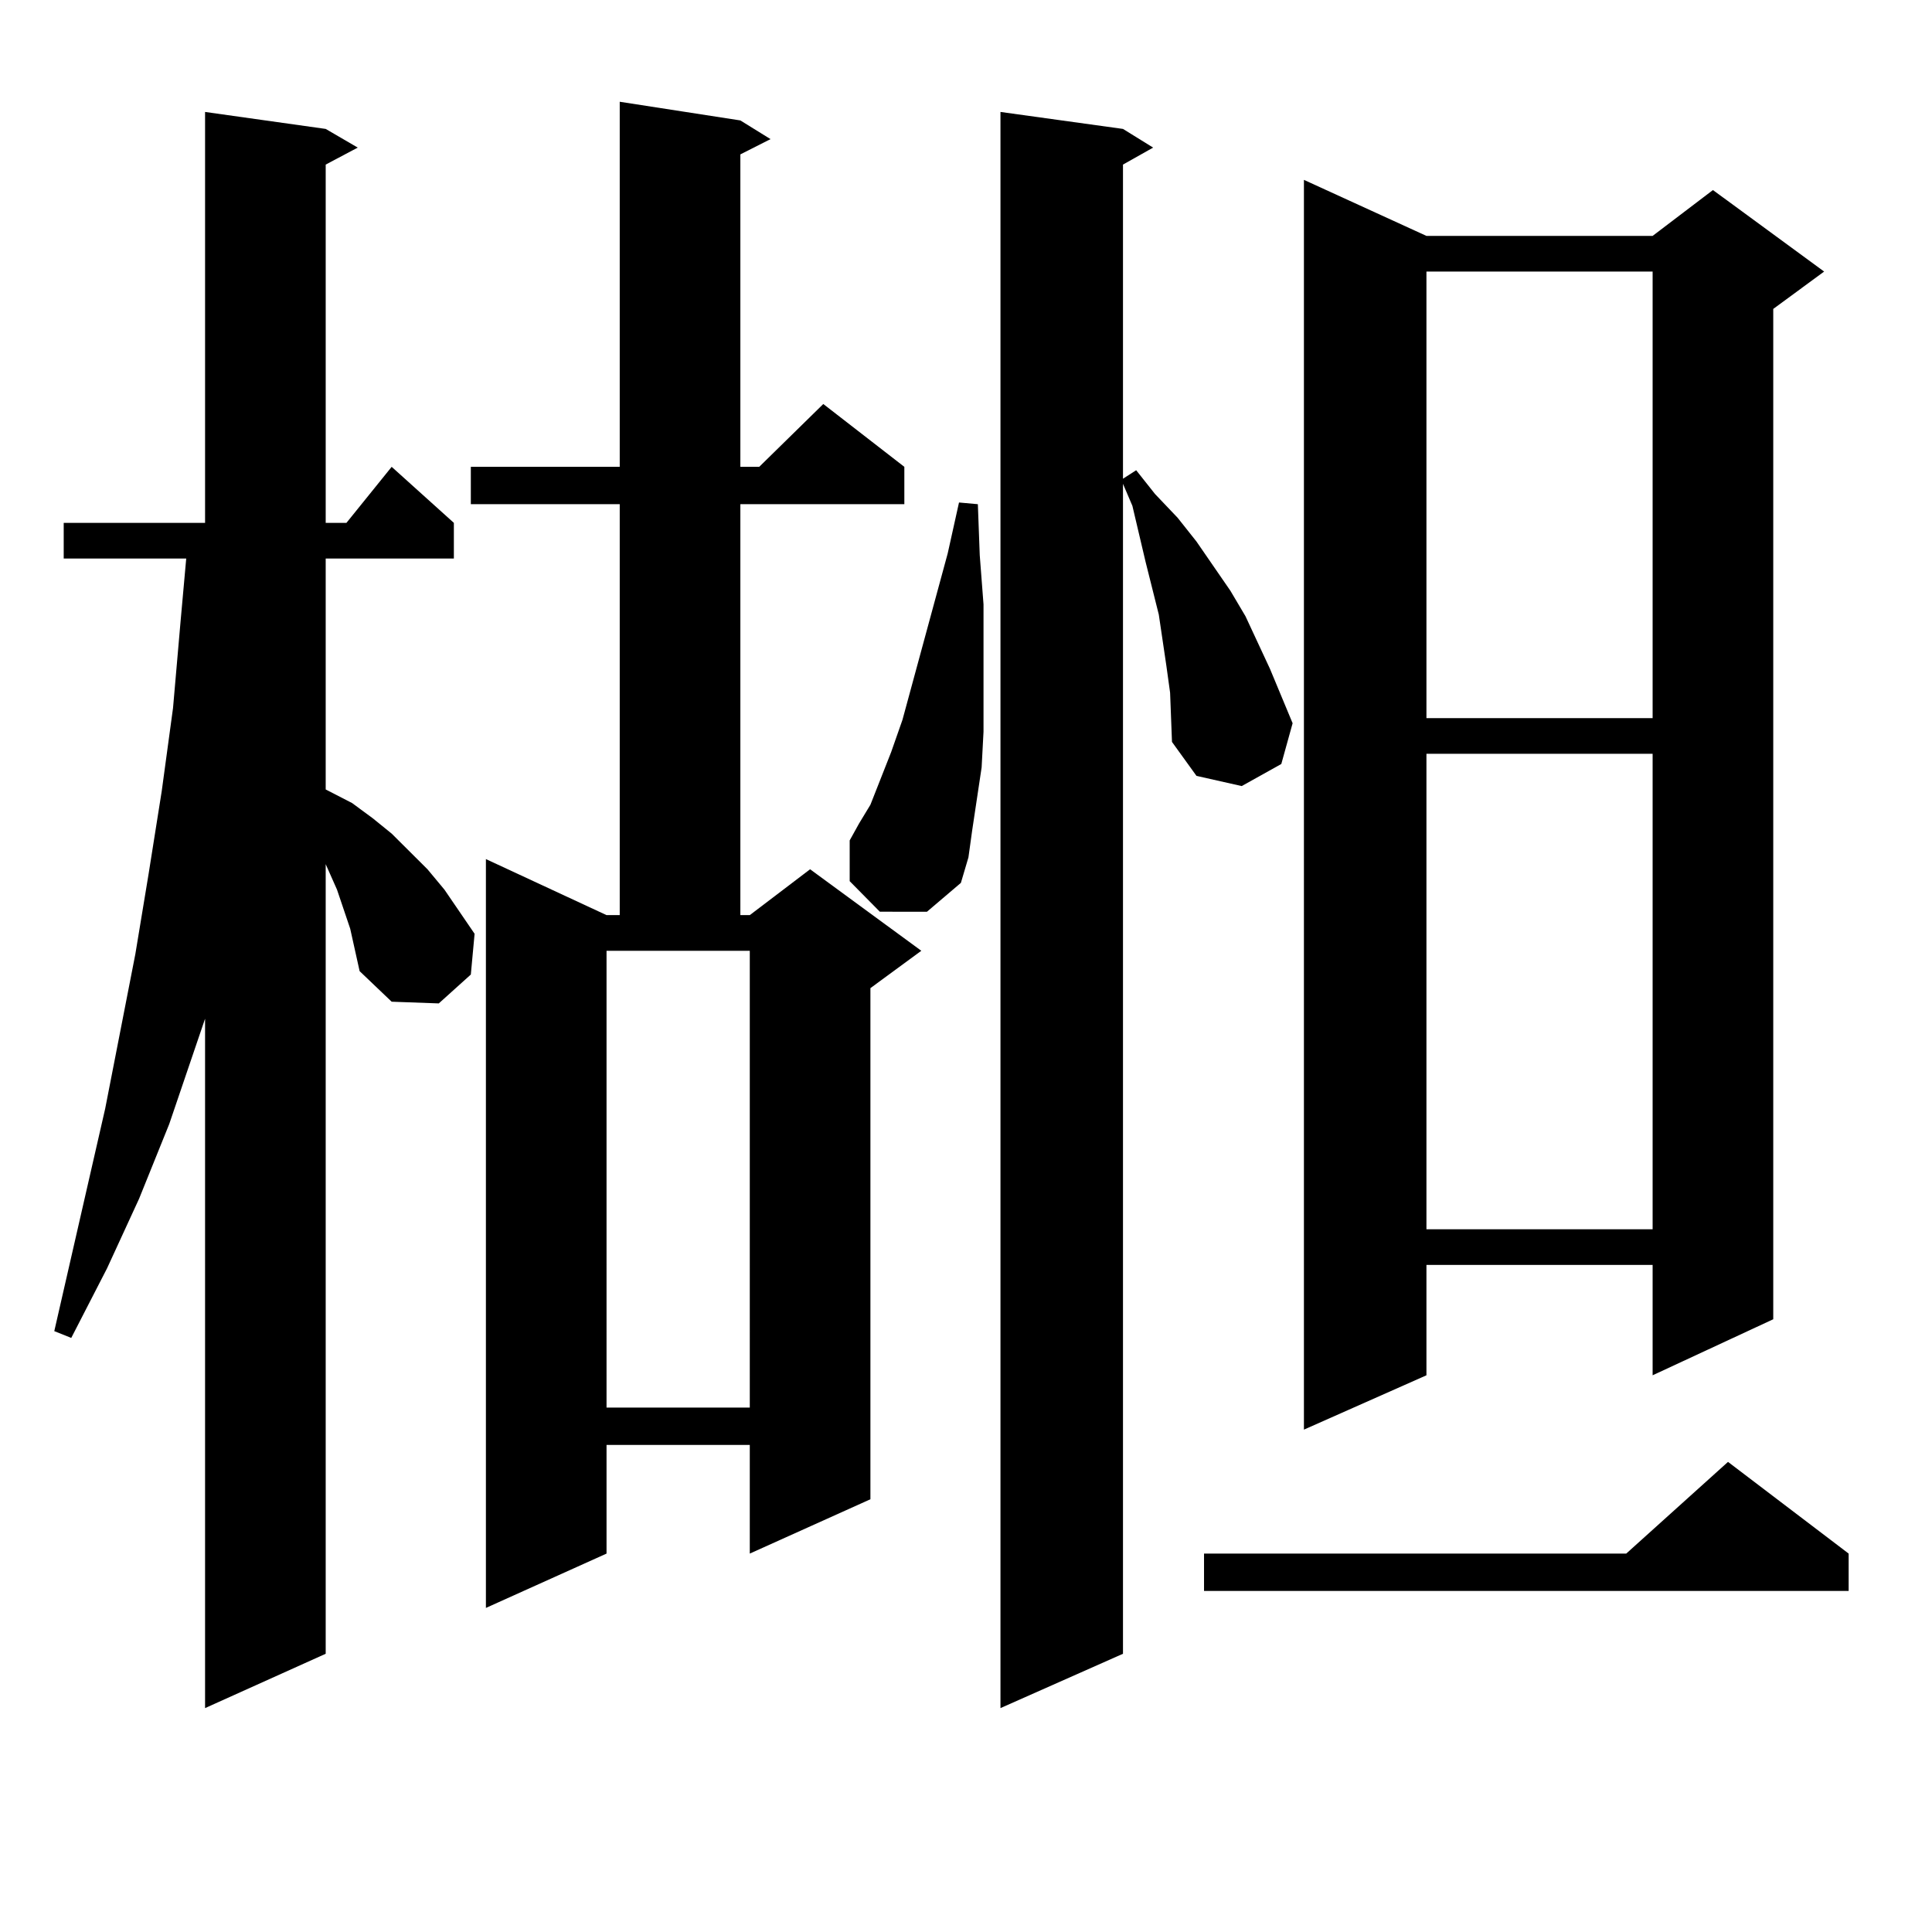
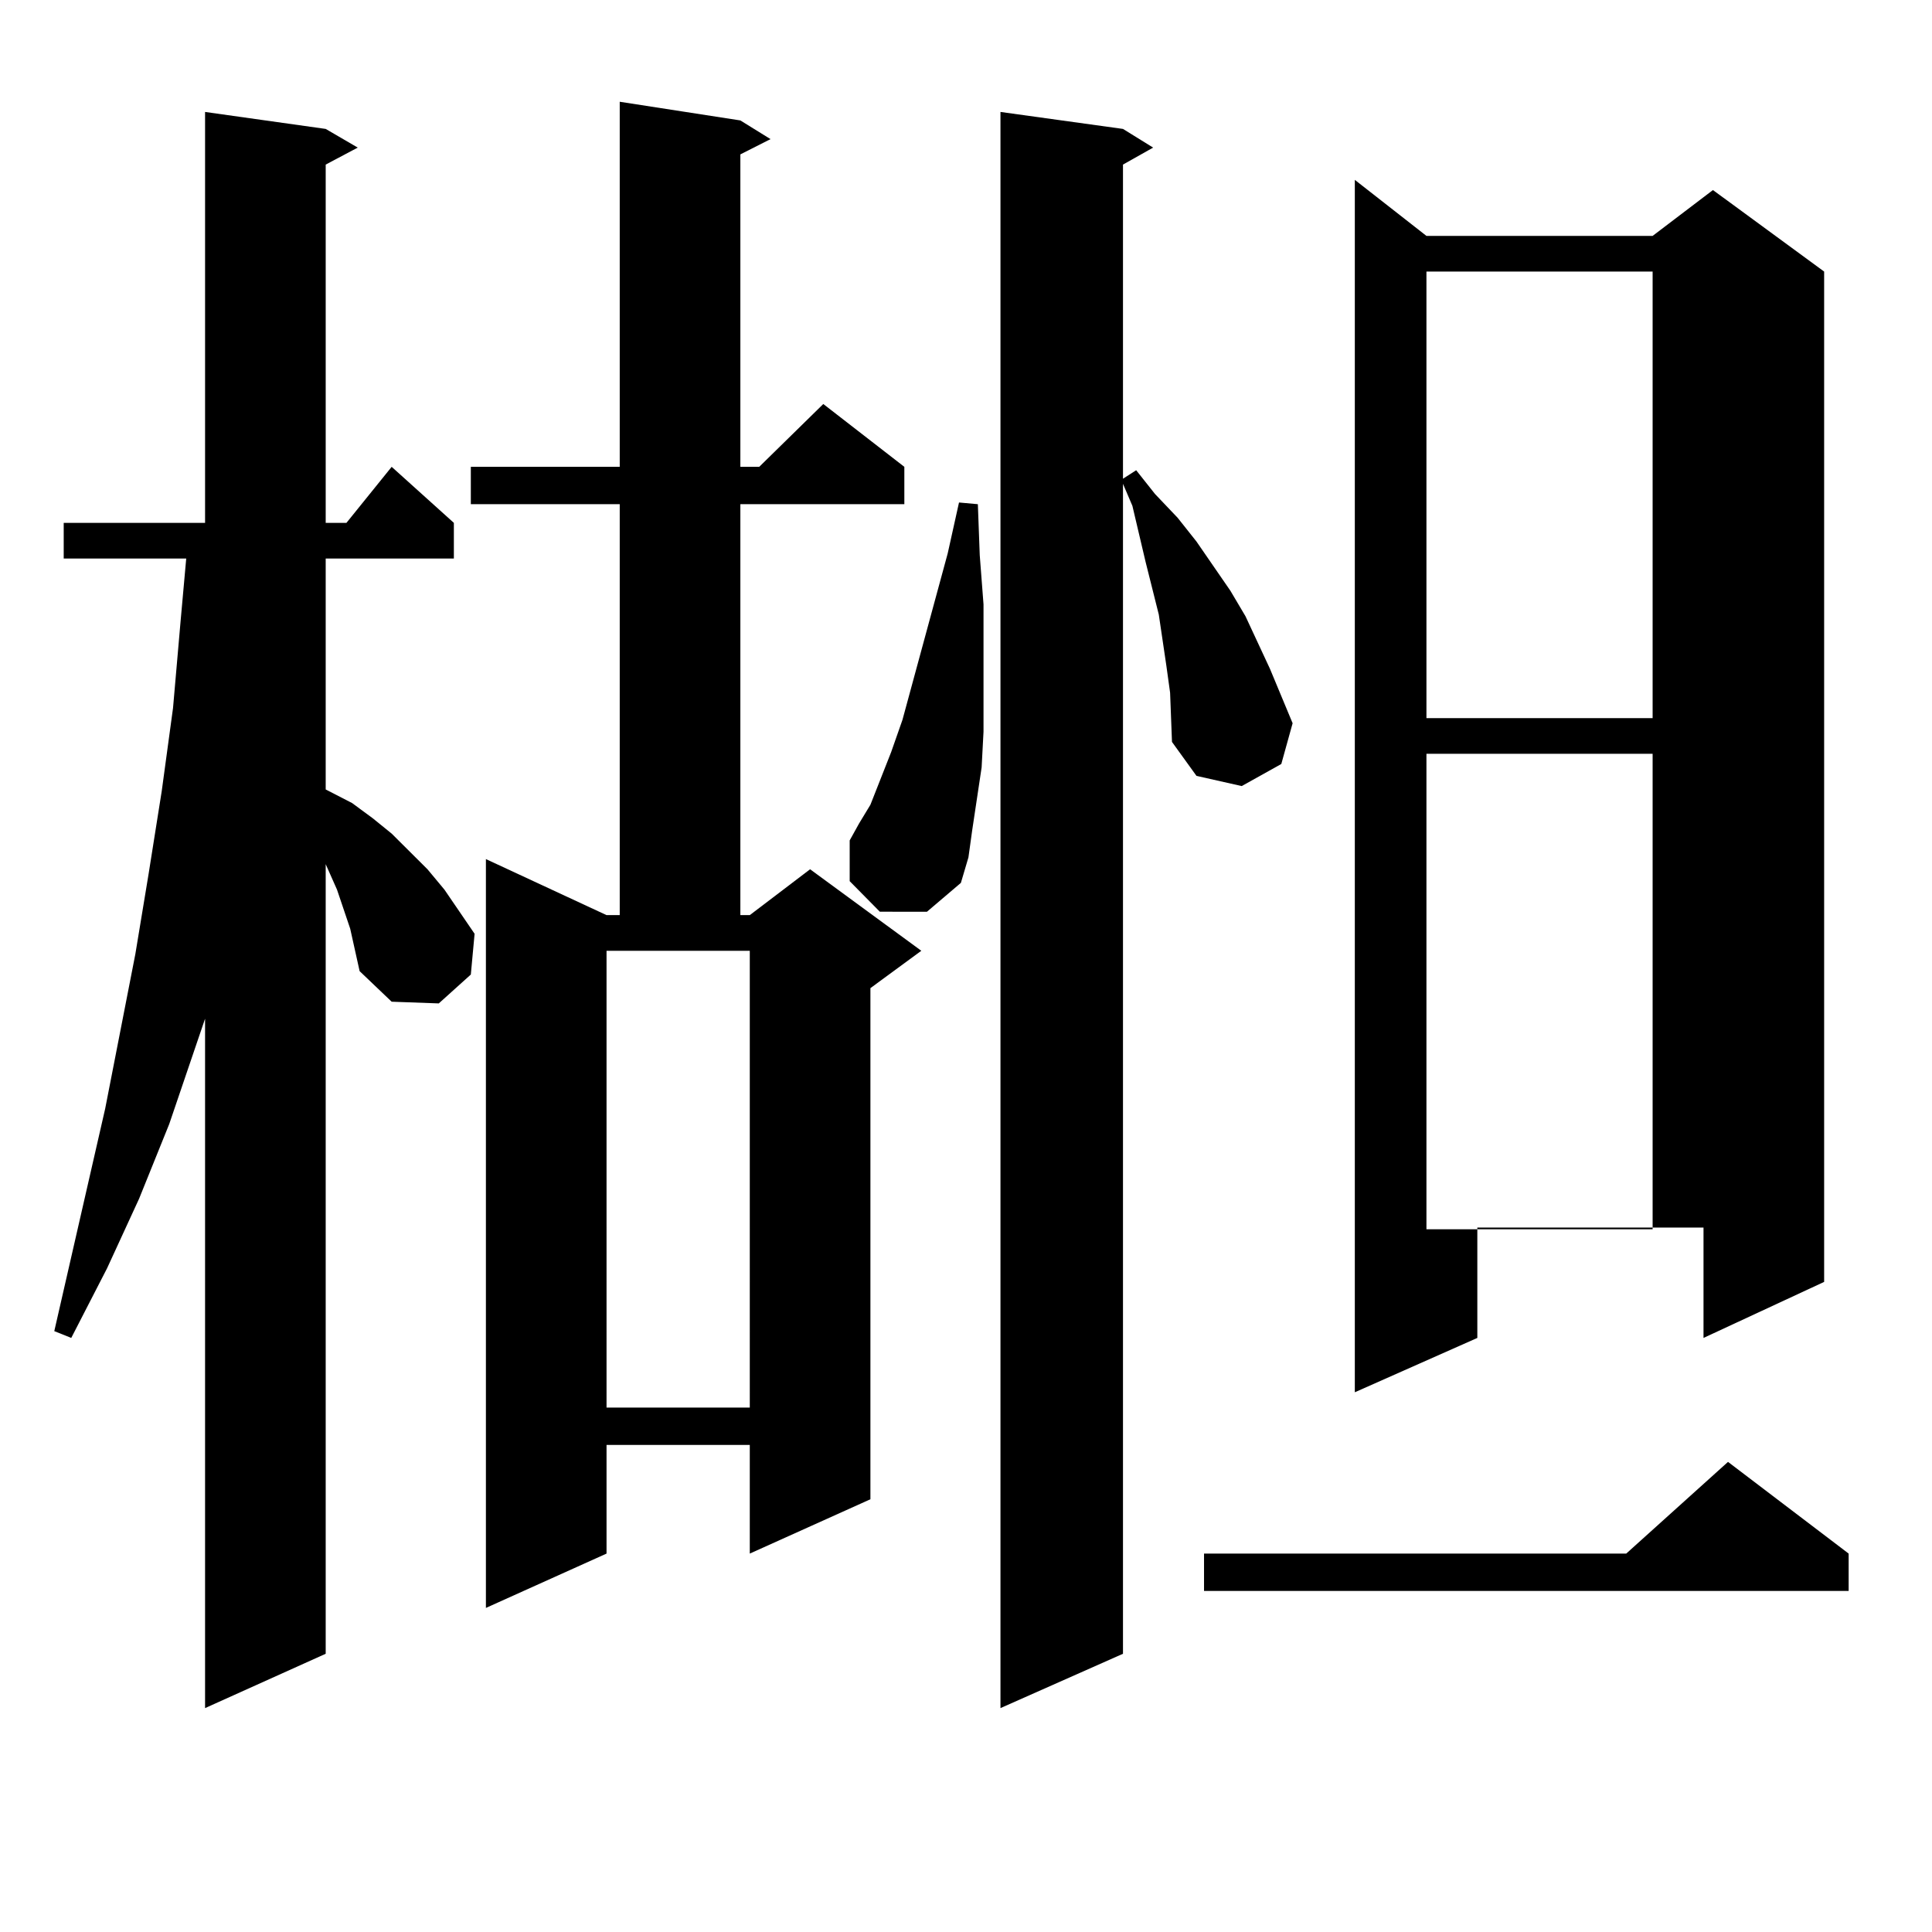
<svg xmlns="http://www.w3.org/2000/svg" version="1.1" id="图层_1" x="0px" y="0px" width="1000px" height="1000px" viewBox="0 0 1000 1000" enable-background="new 0 0 1000 1000" xml:space="preserve">
-   <path d="M181.264,480.695l-6.829-20.215l-5.854-13.184v408.691l-62.438,28.125V527.277L87.607,581.77l-15.609,38.672l-16.585,36.035  l-18.536,36.035l-8.78-3.516l26.341-115.137l15.609-79.98l6.829-41.309l6.829-43.066l5.854-43.066l3.902-44.824l2.927-32.52H32.975  v-18.457h73.169V57.941l62.438,8.789l16.585,9.668l-16.585,8.789v185.449h10.731l23.414-29.004l32.194,29.004v18.457h-66.34v119.531  l13.658,7.031l10.731,7.91l9.756,7.91l18.536,18.457l8.78,10.547l15.609,22.852l-1.951,21.094l-16.585,14.941l-24.39-0.879  l-16.585-15.82L181.264,480.695z M383.21,62.336l15.609,9.668l-15.609,7.91v161.719h9.756l33.17-32.52l41.95,32.52v19.336H383.21  v212.695h4.878l31.219-23.73l57.56,42.188l-26.341,19.336v264.551l-62.438,28.125v-56.25h-74.145v56.25l-62.438,28.125V444.66  l62.438,29.004h6.829V260.969h-77.071v-19.336h77.071V52.668L383.21,62.336z M313.943,728.547h74.145V492.121h-74.145V728.547z   M455.403,471.906l-15.609-15.82v-21.094l4.878-8.789l5.854-9.668l10.731-27.246l5.854-16.699l23.414-86.133l5.854-26.367  l9.756,0.879l0.976,26.367l1.951,25.488v23.73v21.973v20.215l-0.976,18.457l-4.878,32.52l-1.951,14.063l-3.902,13.184  l-17.561,14.941H455.403z M603.692,344.465l-3.902-26.367l-6.829-27.246l-6.829-29.004l-4.878-11.426v605.566l-63.413,28.125V57.941  l63.413,8.789l15.609,9.668l-15.609,8.789v162.598l6.829-4.395l9.756,12.305L609.546,268l9.756,12.305l17.561,25.488l7.805,13.184  l12.683,27.246l11.707,28.125l-5.854,21.094l-20.487,11.426l-23.414-5.273l-12.683-17.578l-0.976-25.488L603.692,344.465z   M956.854,804.133v19.336h-333.65v-19.336h218.531l52.682-47.461L956.854,804.133z M738.323,122.102h117.07l31.219-23.73  l57.56,42.188l-26.341,19.336v522.949l-62.438,29.004v-57.129h-117.07v57.129l-63.413,28.125V93.098L738.323,122.102z   M738.323,140.559v231.152h117.07V140.559H738.323z M738.323,390.168v246.094h117.07V390.168H738.323z" />
+   <path d="M181.264,480.695l-6.829-20.215l-5.854-13.184v408.691l-62.438,28.125V527.277L87.607,581.77l-15.609,38.672l-16.585,36.035  l-18.536,36.035l-8.78-3.516l26.341-115.137l15.609-79.98l6.829-41.309l6.829-43.066l5.854-43.066l3.902-44.824l2.927-32.52H32.975  v-18.457h73.169V57.941l62.438,8.789l16.585,9.668l-16.585,8.789v185.449h10.731l23.414-29.004l32.194,29.004v18.457h-66.34v119.531  l13.658,7.031l10.731,7.91l9.756,7.91l18.536,18.457l8.78,10.547l15.609,22.852l-1.951,21.094l-16.585,14.941l-24.39-0.879  l-16.585-15.82L181.264,480.695z M383.21,62.336l15.609,9.668l-15.609,7.91v161.719h9.756l33.17-32.52l41.95,32.52v19.336H383.21  v212.695h4.878l31.219-23.73l57.56,42.188l-26.341,19.336v264.551l-62.438,28.125v-56.25h-74.145v56.25l-62.438,28.125V444.66  l62.438,29.004h6.829V260.969h-77.071v-19.336h77.071V52.668L383.21,62.336z M313.943,728.547h74.145V492.121h-74.145V728.547z   M455.403,471.906l-15.609-15.82v-21.094l4.878-8.789l5.854-9.668l10.731-27.246l5.854-16.699l23.414-86.133l5.854-26.367  l9.756,0.879l0.976,26.367l1.951,25.488v23.73v21.973v20.215l-0.976,18.457l-4.878,32.52l-1.951,14.063l-3.902,13.184  l-17.561,14.941H455.403z M603.692,344.465l-3.902-26.367l-6.829-27.246l-6.829-29.004l-4.878-11.426v605.566l-63.413,28.125V57.941  l63.413,8.789l15.609,9.668l-15.609,8.789v162.598l6.829-4.395l9.756,12.305L609.546,268l9.756,12.305l17.561,25.488l7.805,13.184  l12.683,27.246l11.707,28.125l-5.854,21.094l-20.487,11.426l-23.414-5.273l-12.683-17.578l-0.976-25.488L603.692,344.465z   M956.854,804.133v19.336h-333.65v-19.336h218.531l52.682-47.461L956.854,804.133z M738.323,122.102h117.07l31.219-23.73  l57.56,42.188v522.949l-62.438,29.004v-57.129h-117.07v57.129l-63.413,28.125V93.098L738.323,122.102z   M738.323,140.559v231.152h117.07V140.559H738.323z M738.323,390.168v246.094h117.07V390.168H738.323z" />
</svg>